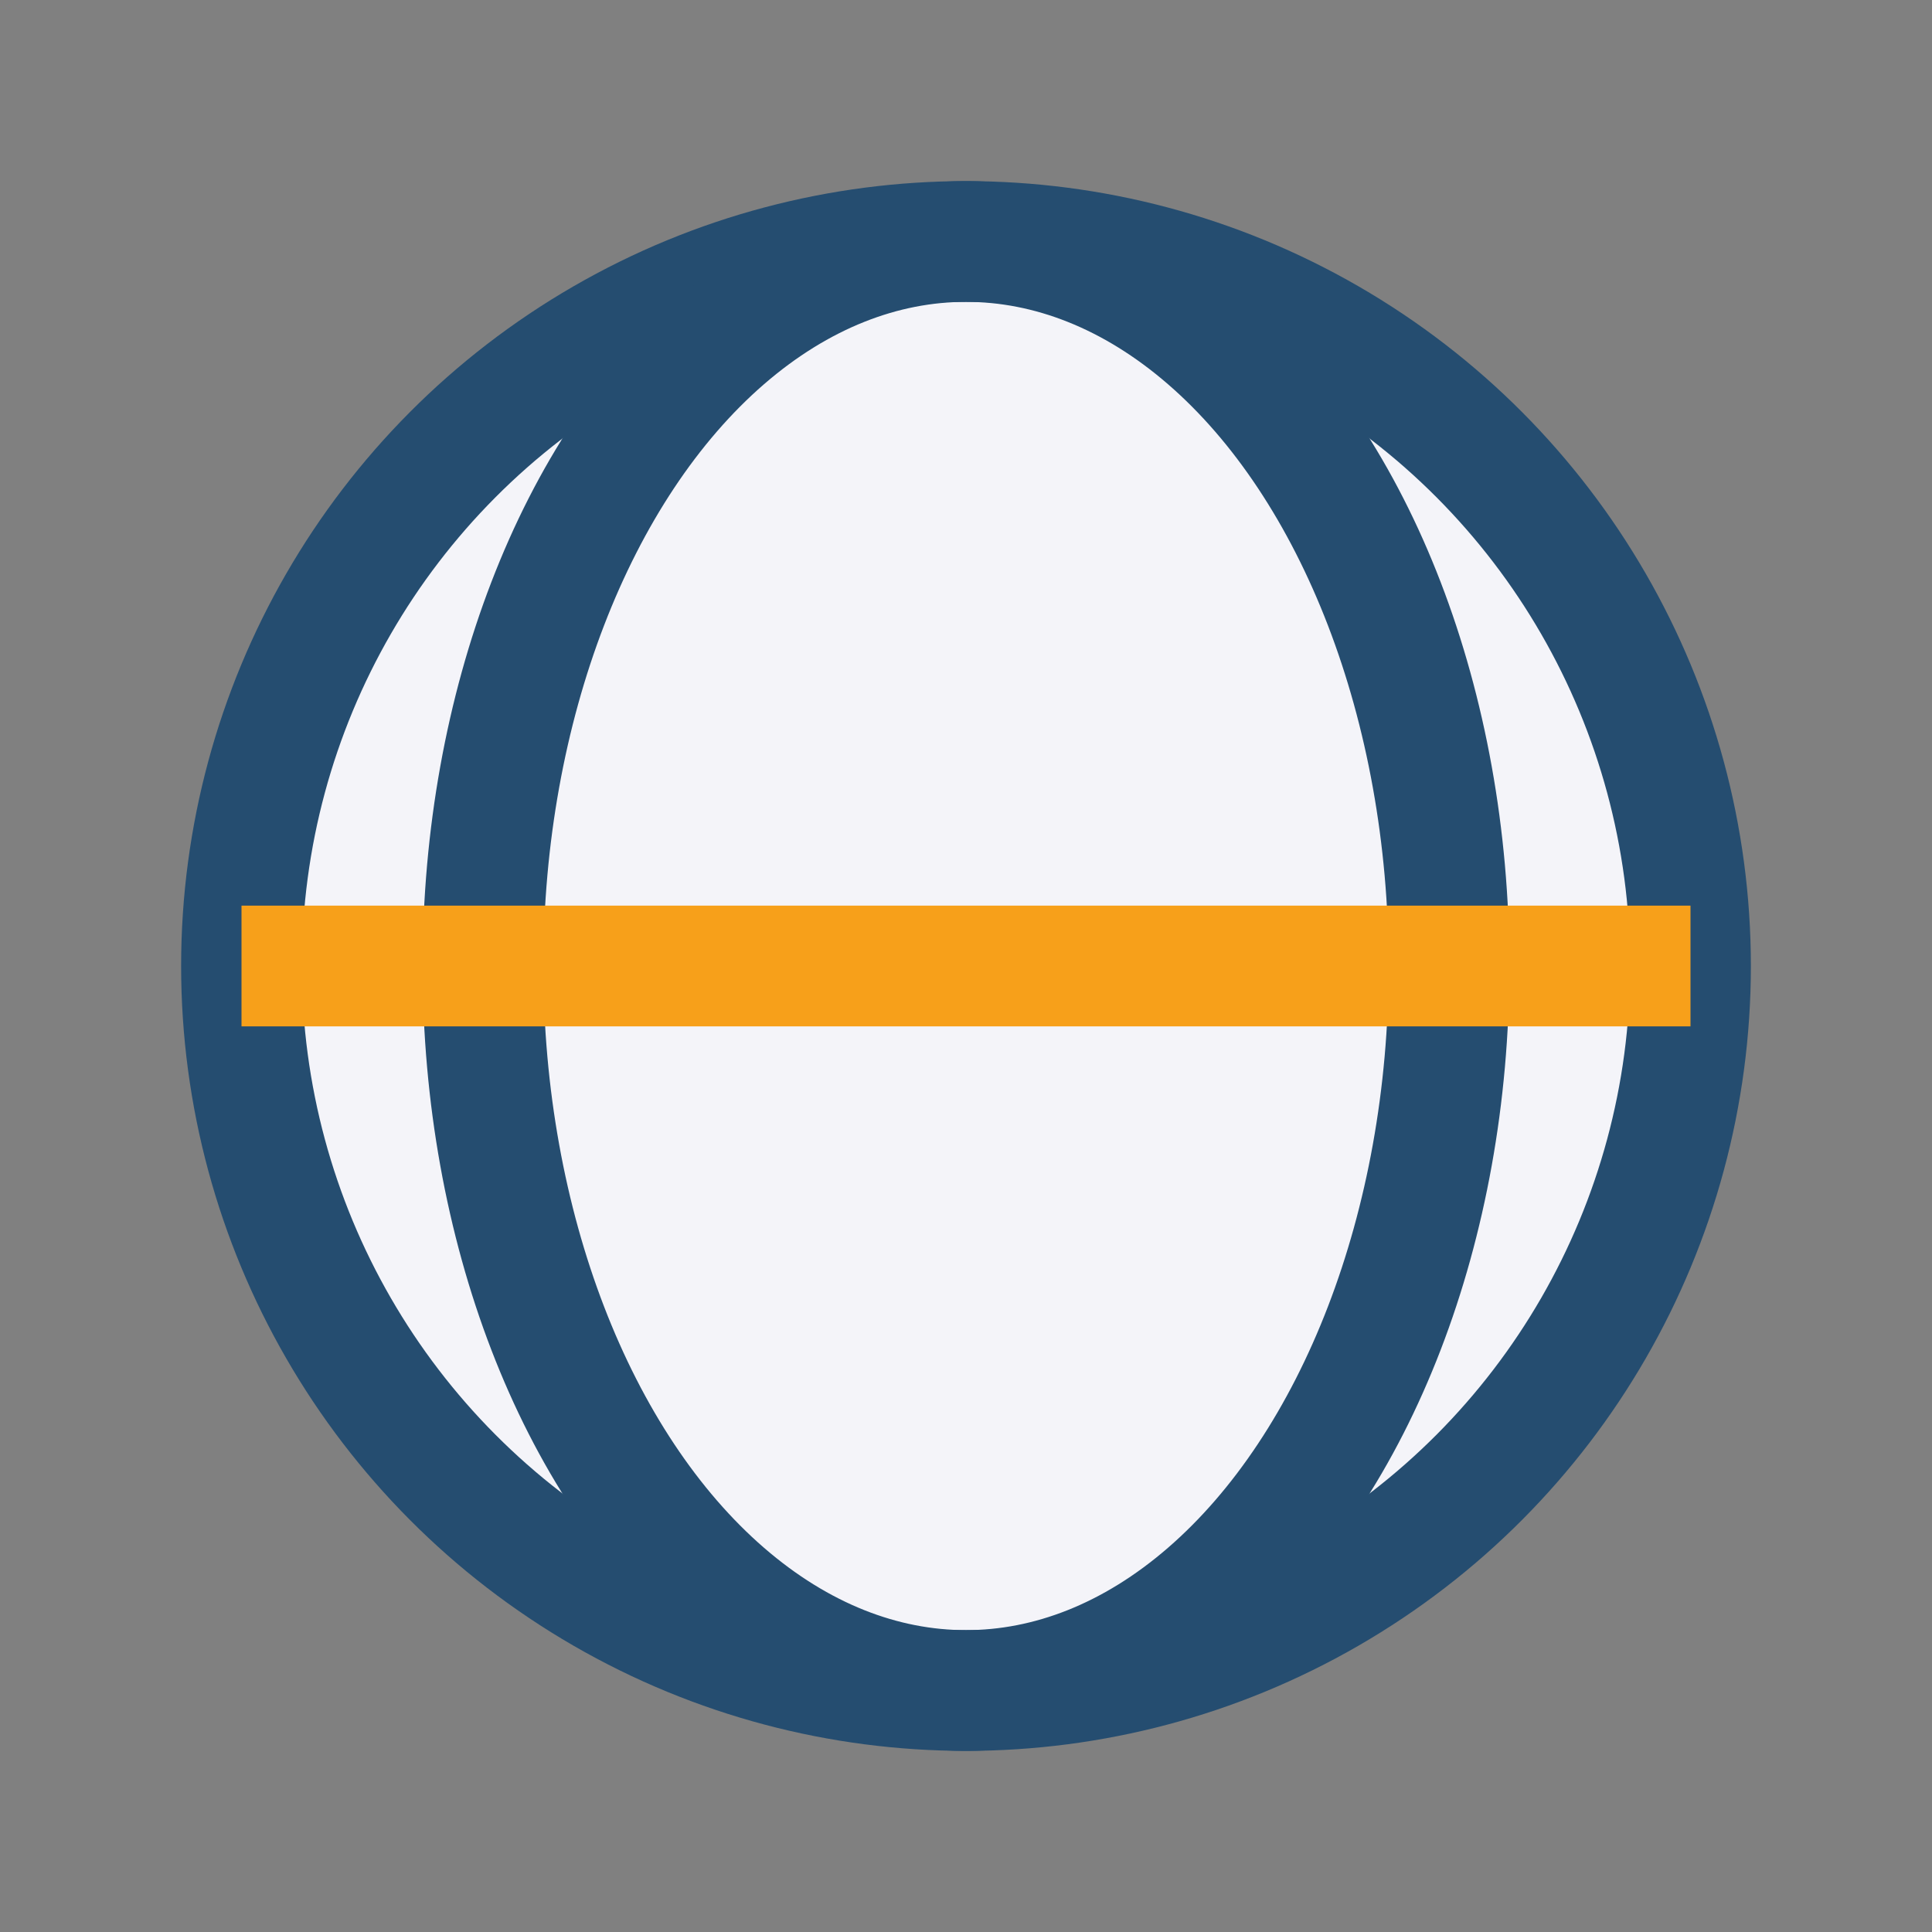
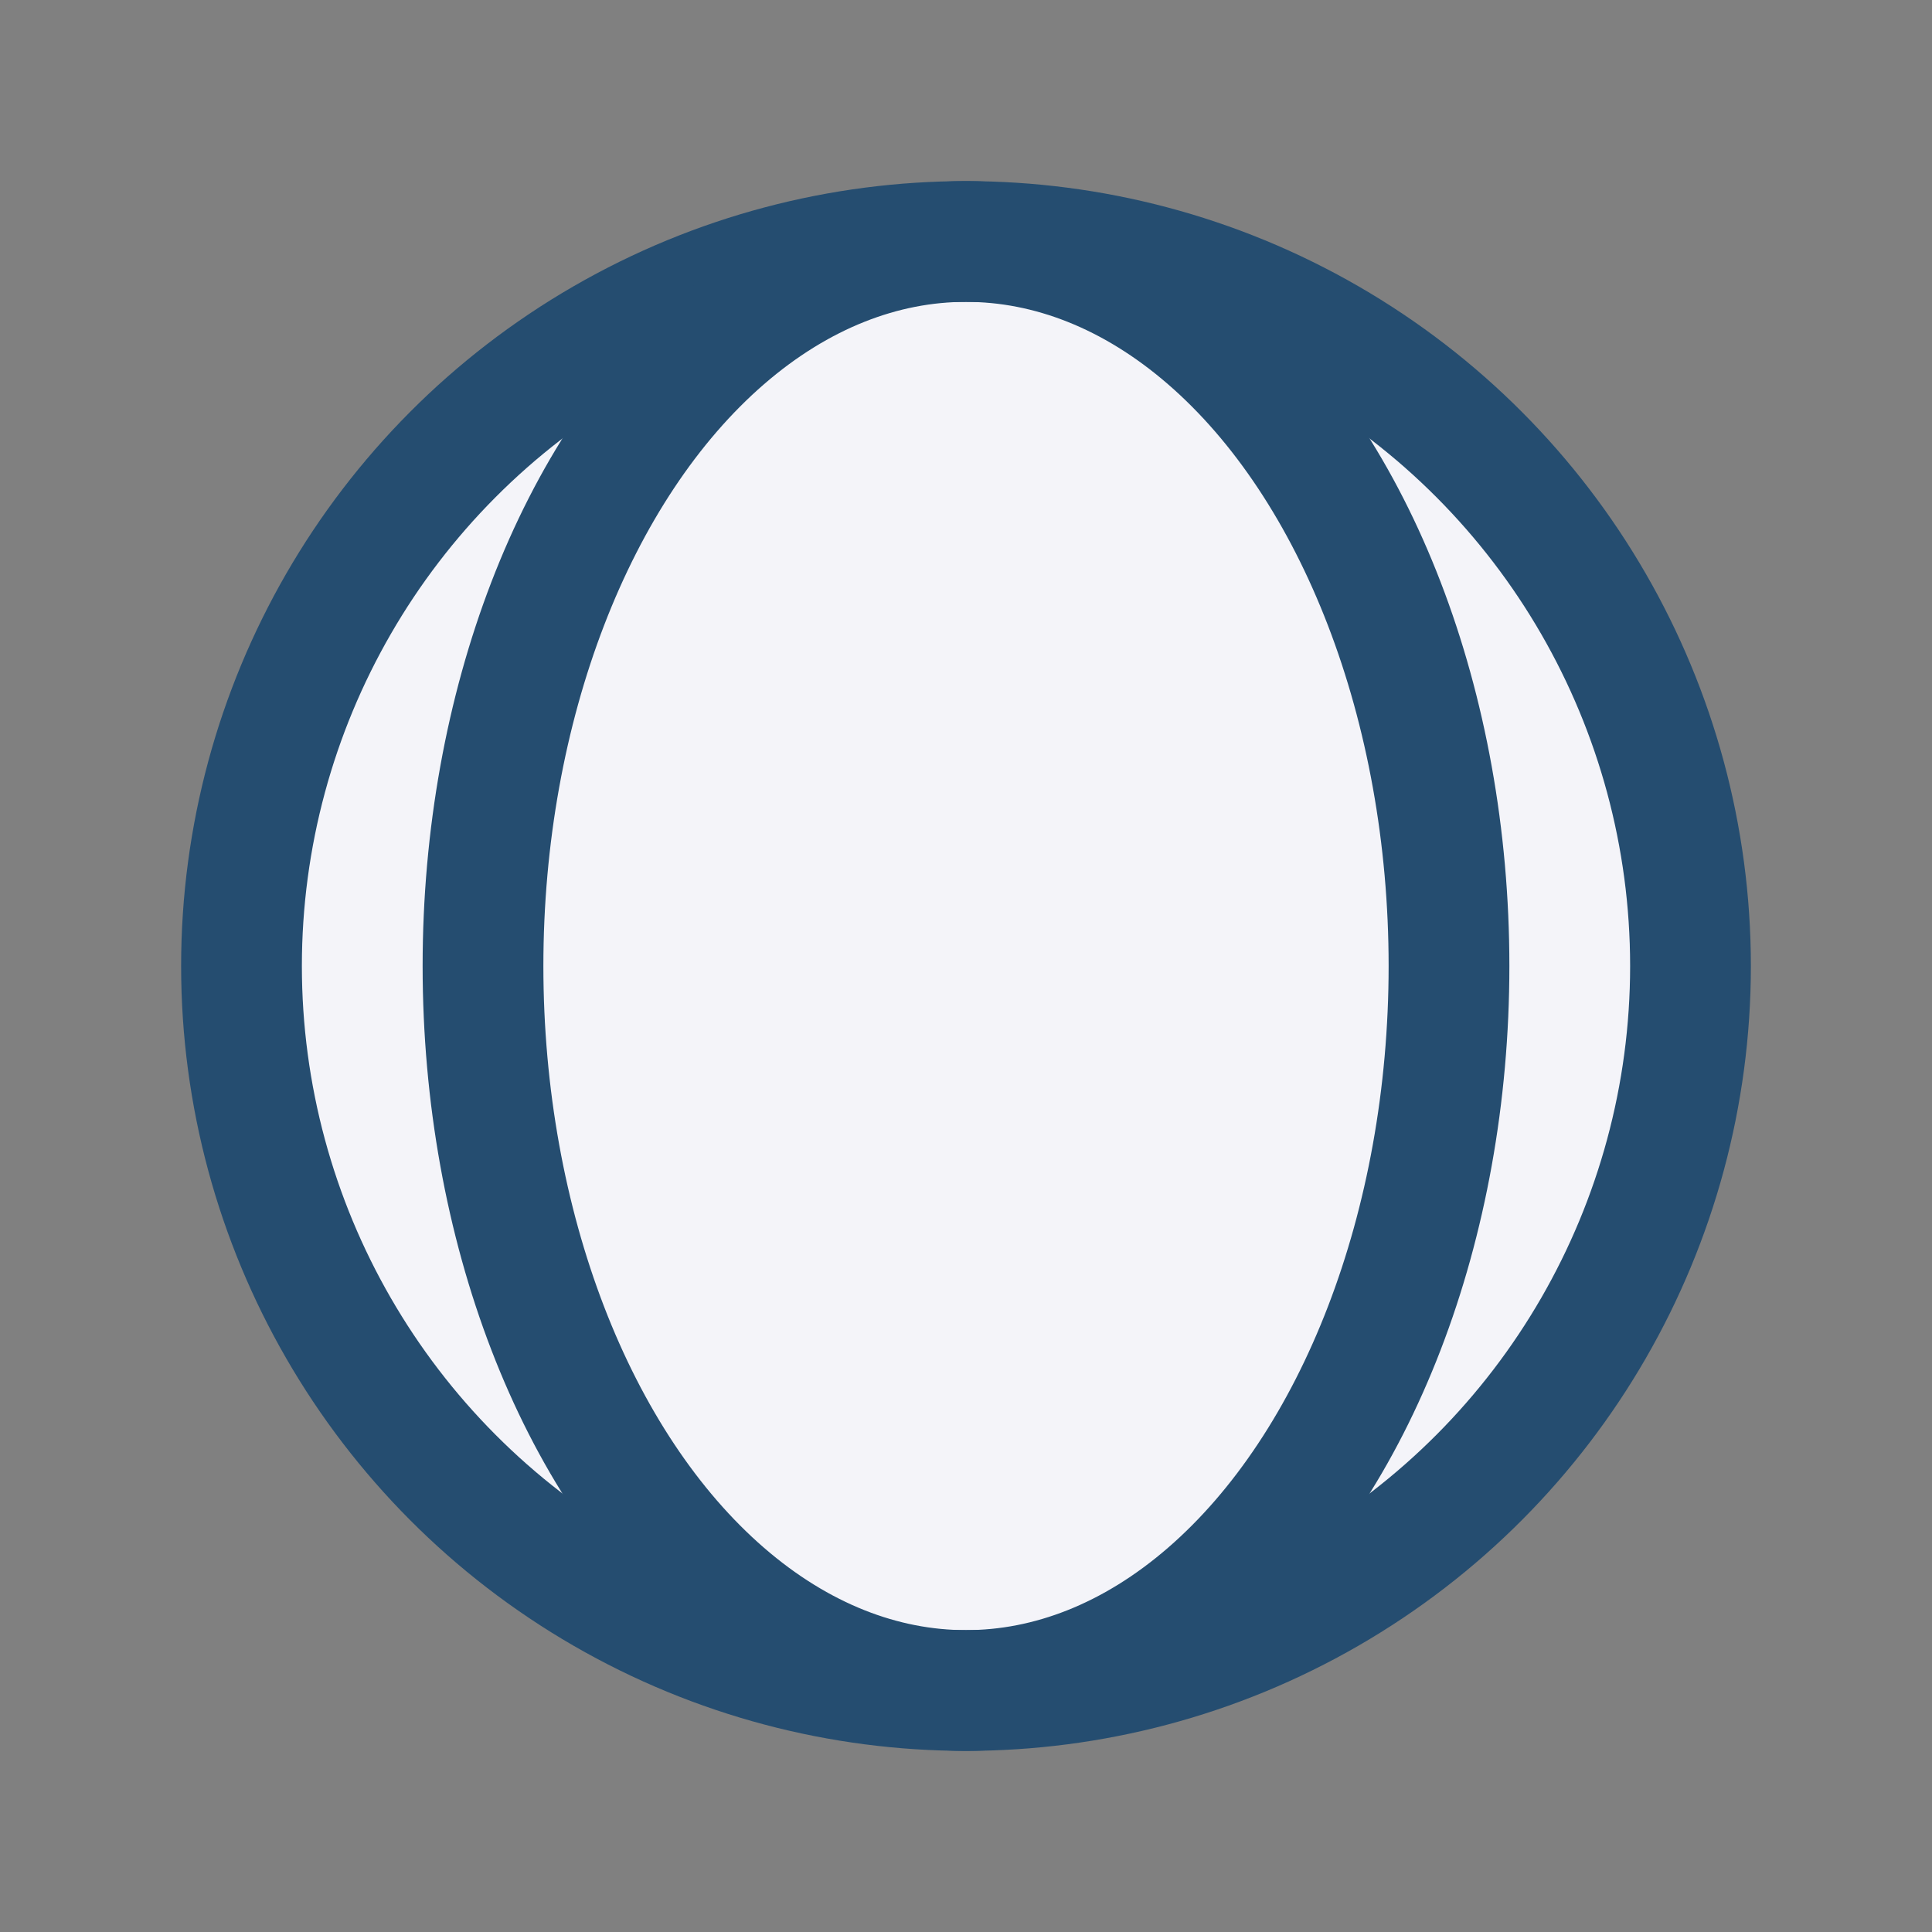
<svg xmlns="http://www.w3.org/2000/svg" width="32" height="32" viewBox="0 0 32 32">
  <rect x="0" y="0" width="32" height="32" fill="#808080" stroke="none" />
  <circle cx="16" cy="16" r="12" fill="#F4F4F9" stroke="#254D70" stroke-width="2" />
  <ellipse cx="16" cy="16" rx="8" ry="12" fill="none" stroke="#254D70" stroke-width="2" />
-   <path d="M4 16h24" stroke="#F7A01A" stroke-width="2" />
</svg>